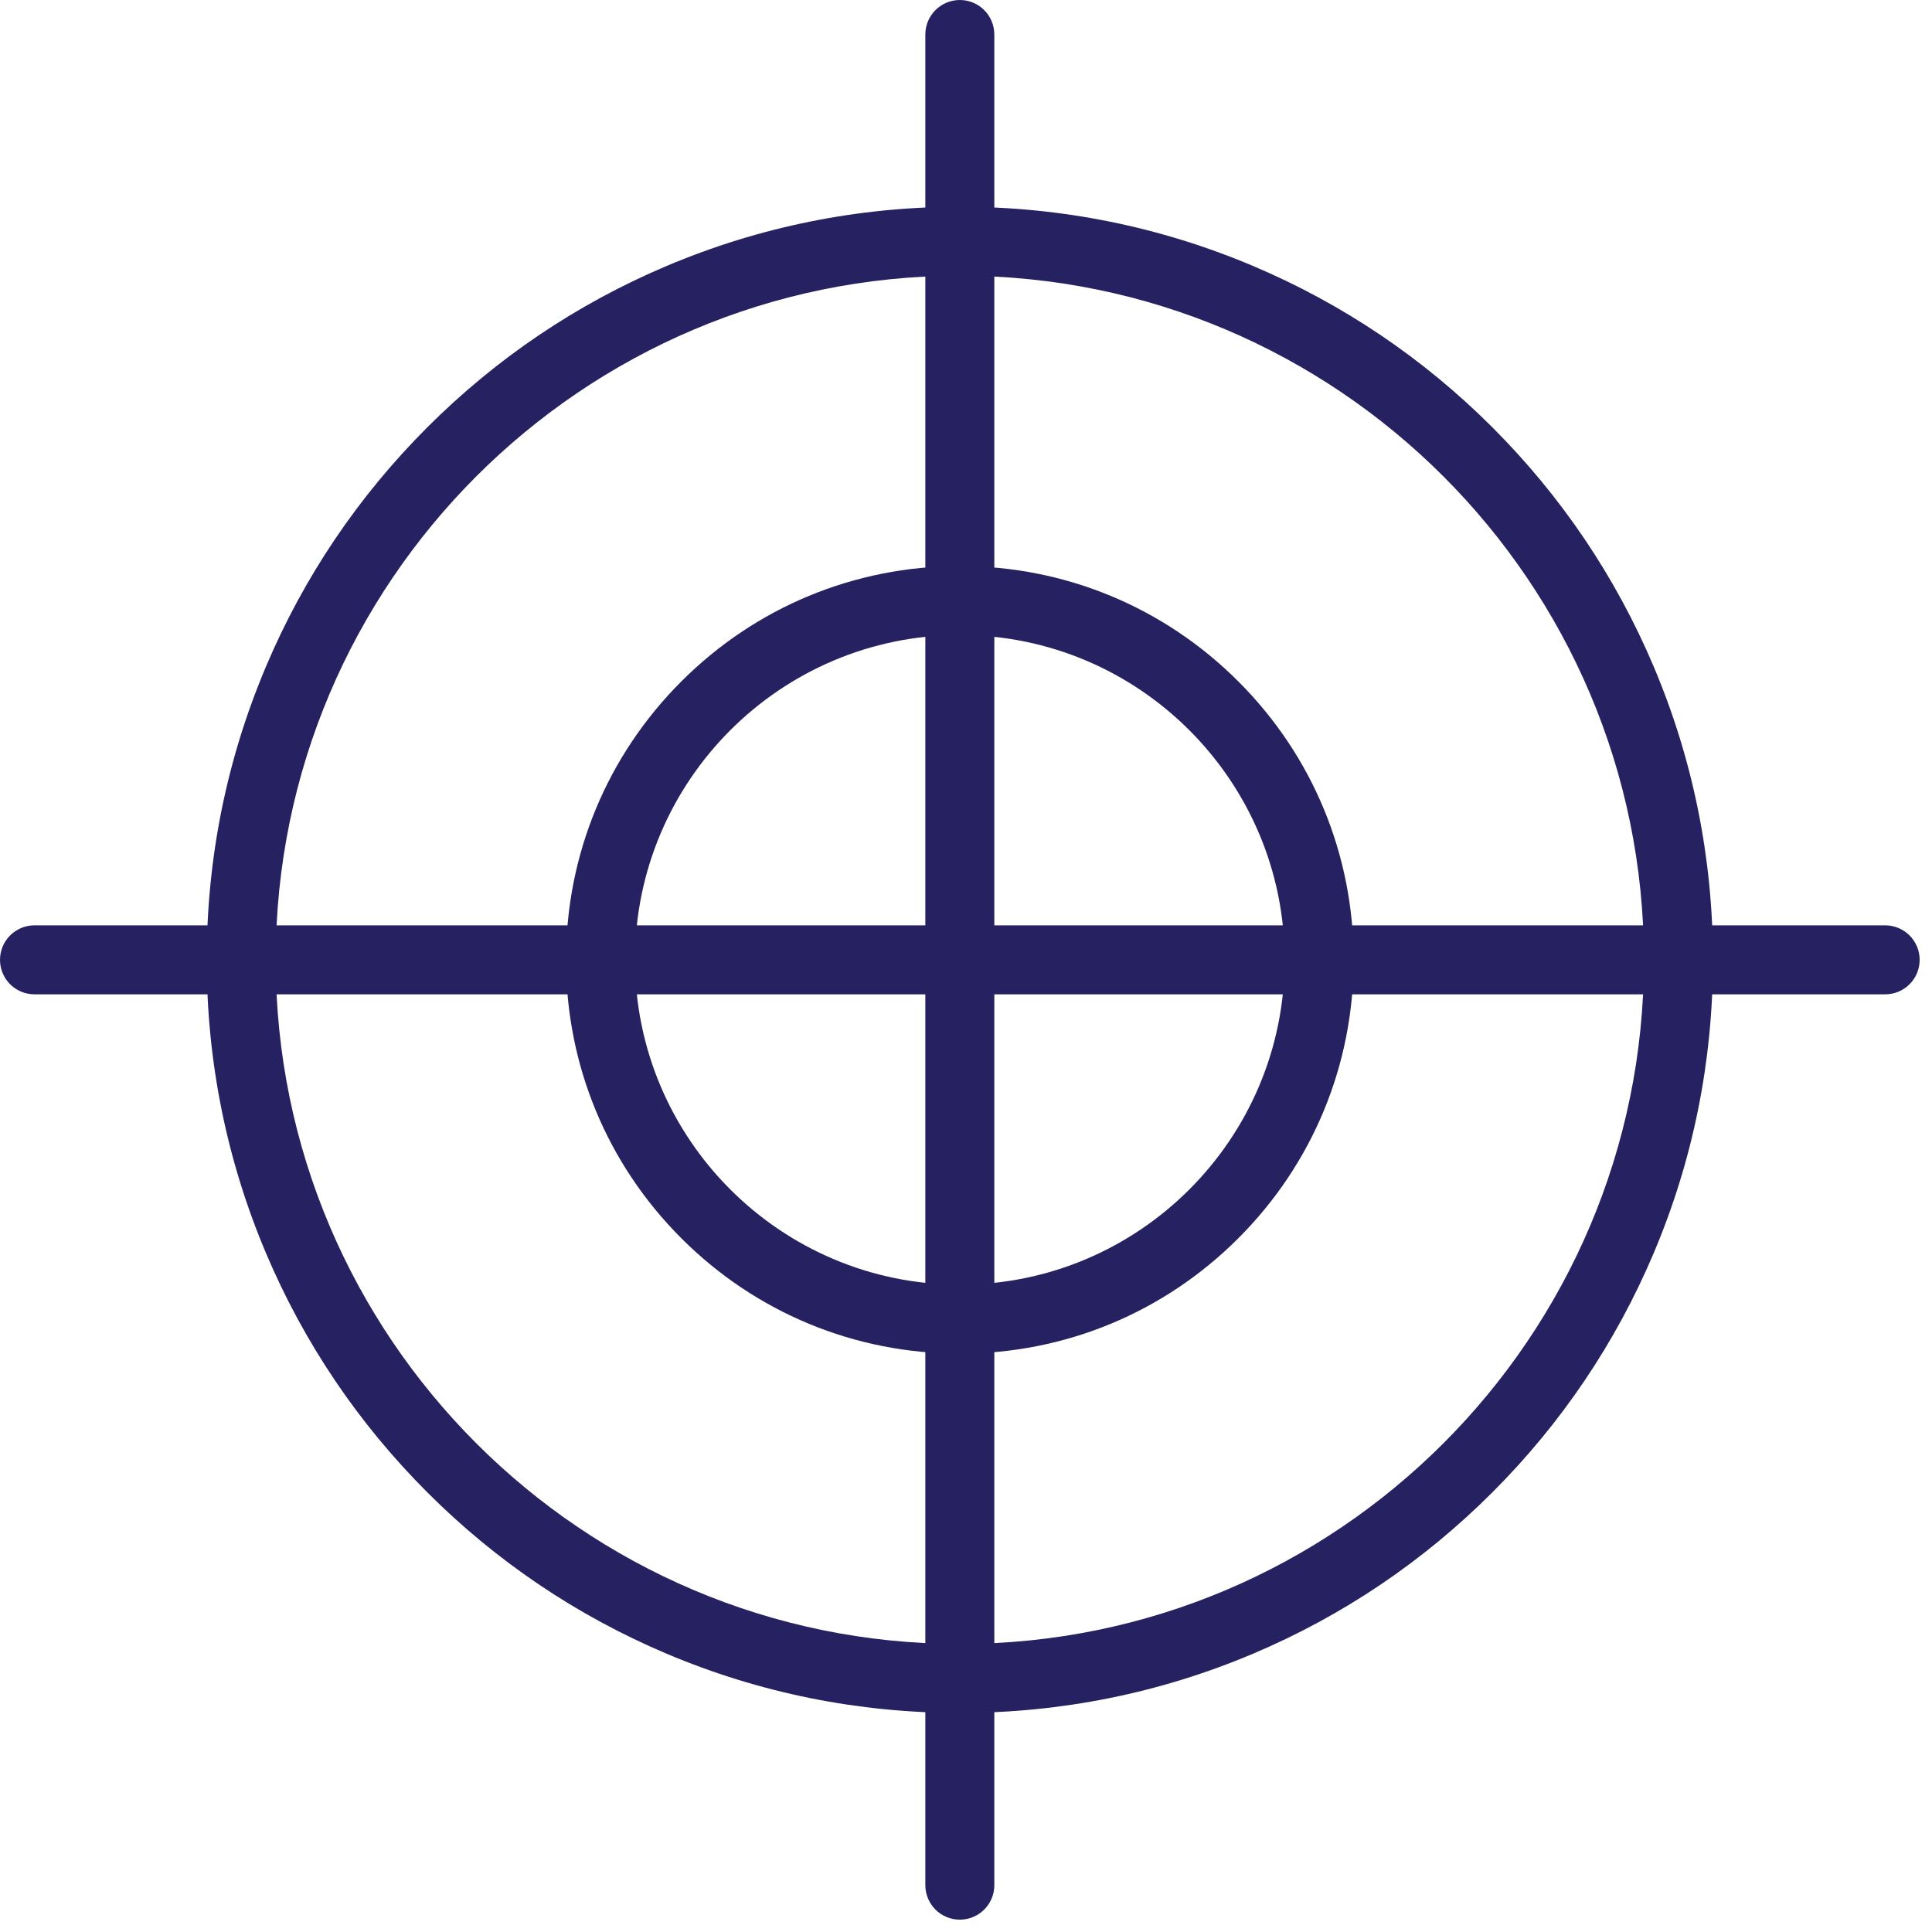
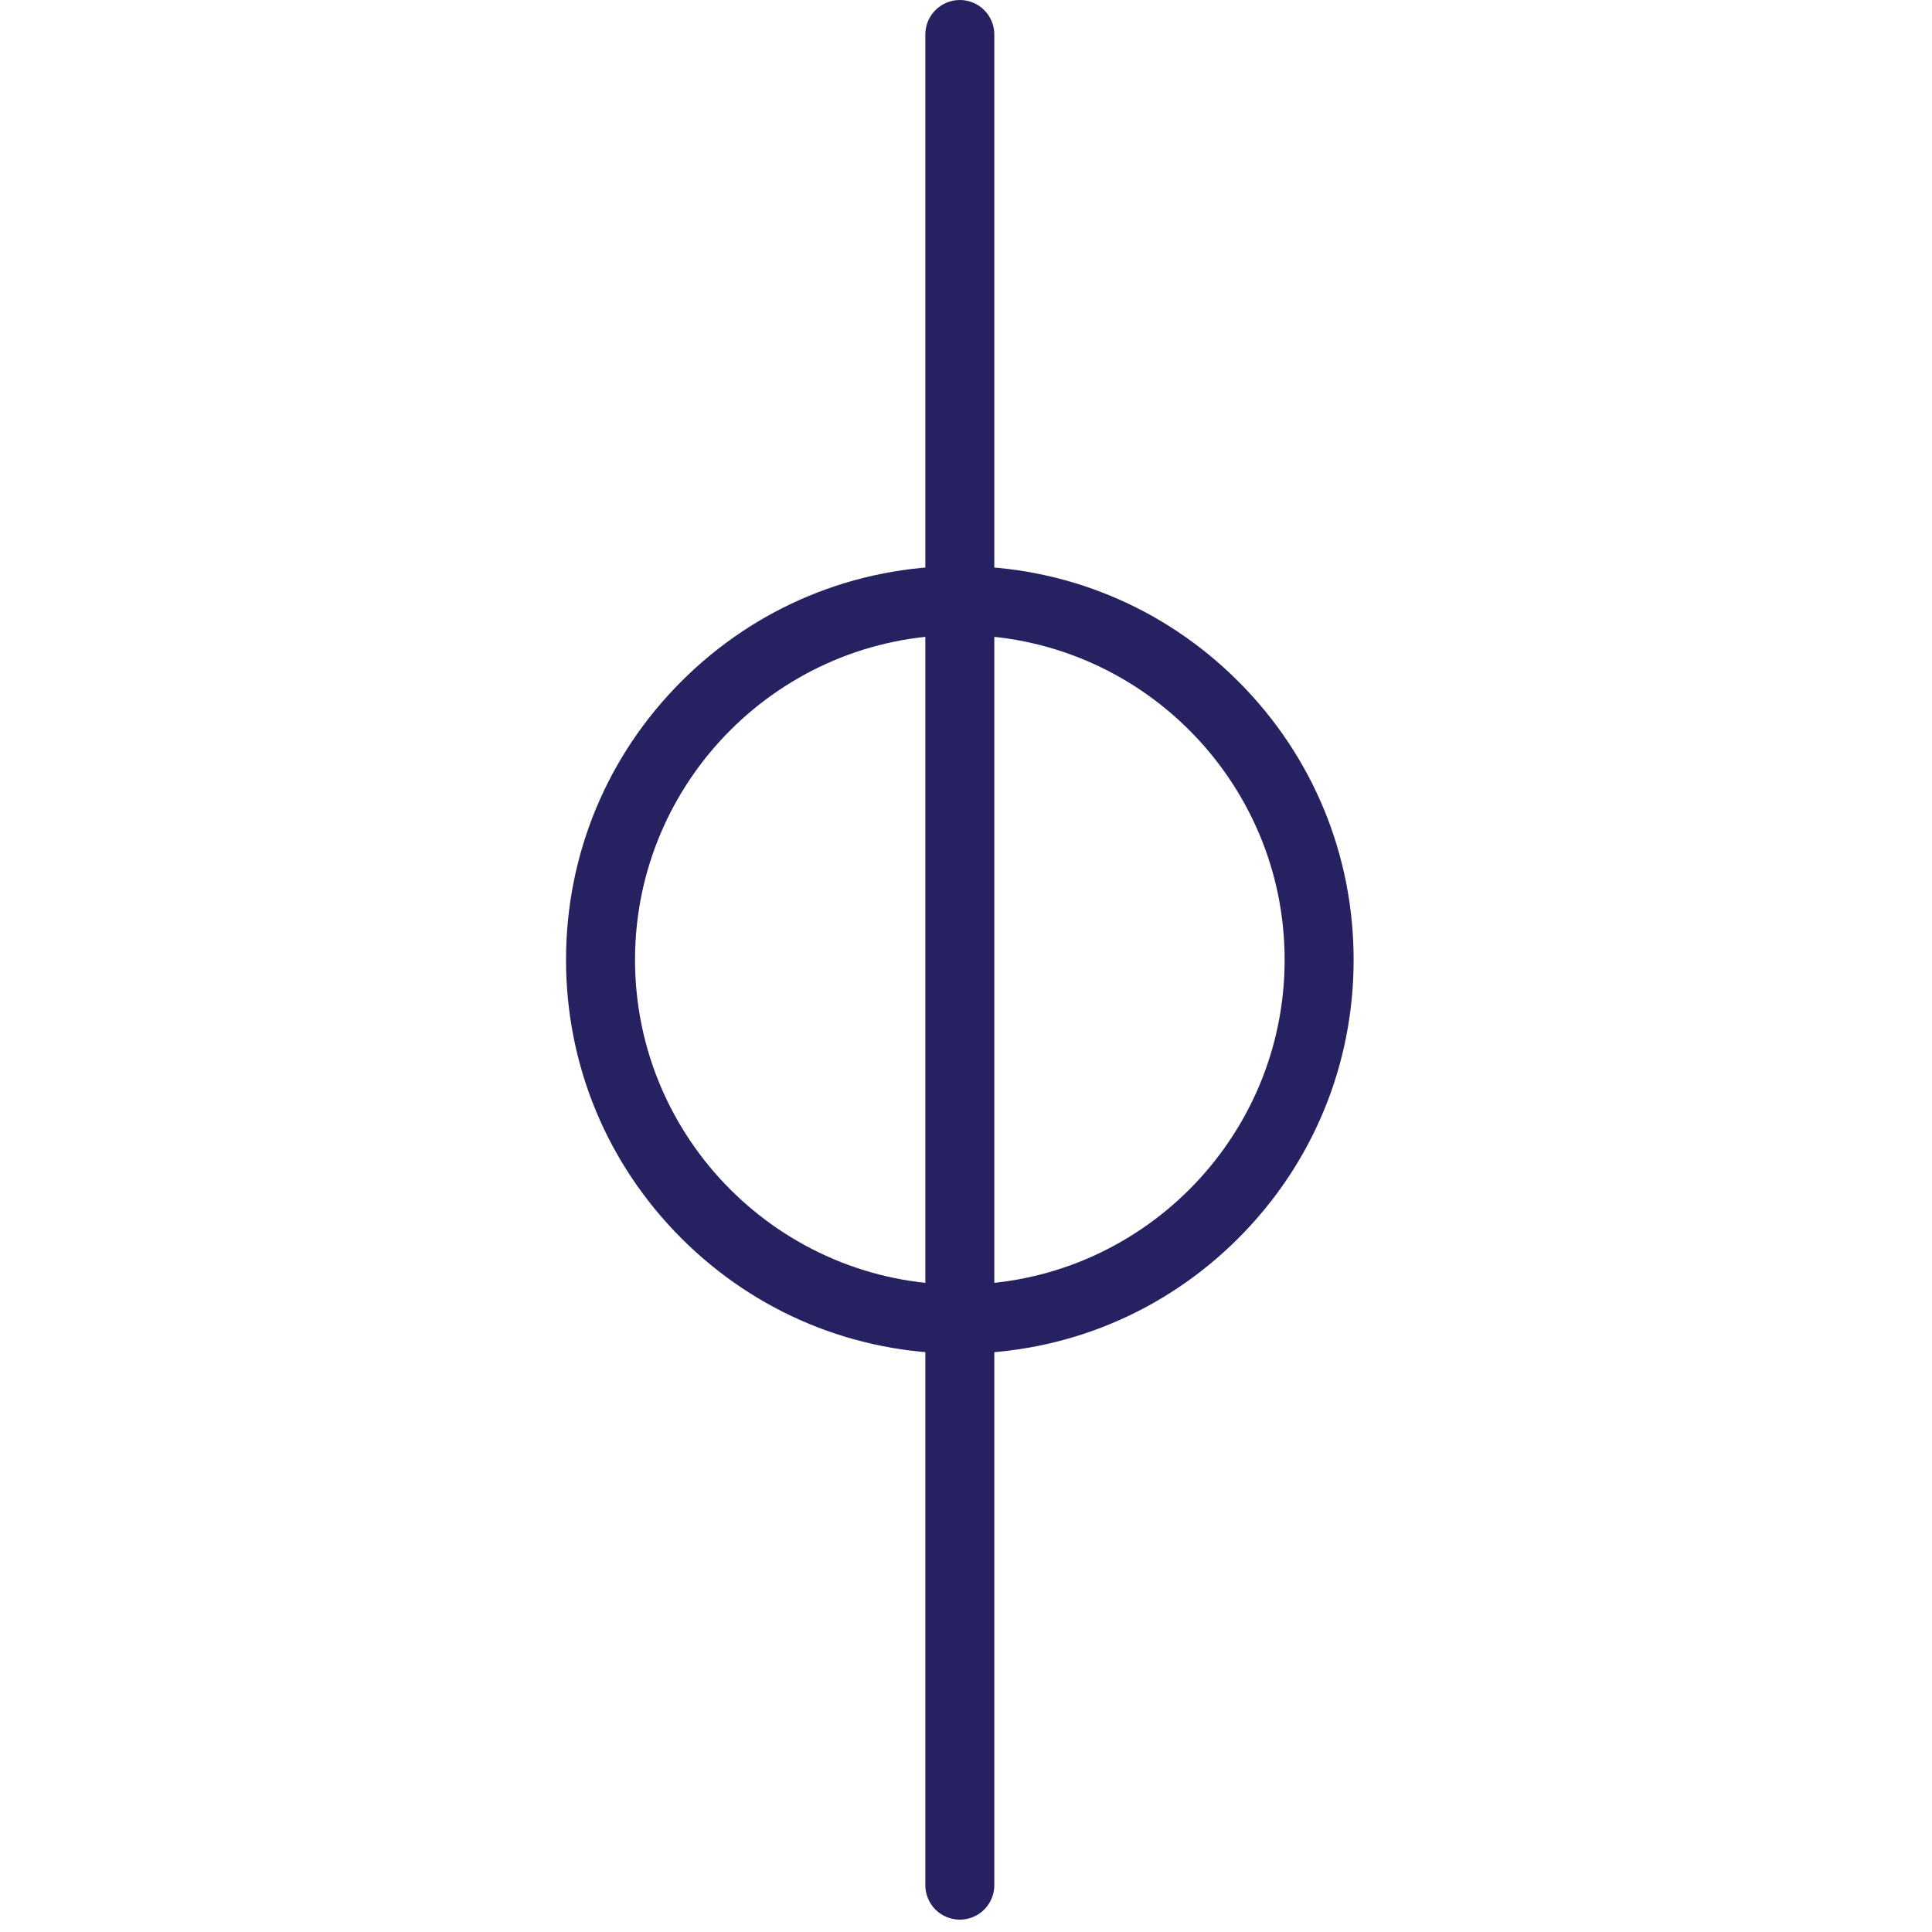
<svg xmlns="http://www.w3.org/2000/svg" width="80" height="80" viewBox="0 0 80 80" fill="none">
-   <path fill-rule="evenodd" clip-rule="evenodd" d="M39.745 70.929C35.535 70.929 31.451 70.104 27.606 68.478C23.892 66.907 20.557 64.659 17.694 61.795C14.83 58.932 12.582 55.597 11.011 51.883C9.385 48.038 8.56 43.954 8.56 39.745C8.56 35.535 9.385 31.451 11.011 27.606C12.582 23.892 14.83 20.558 17.694 17.694C20.558 14.831 23.892 12.582 27.606 11.012C31.451 9.385 35.536 8.561 39.745 8.561C43.954 8.561 48.038 9.385 51.883 11.012C55.597 12.582 58.932 14.831 61.795 17.694C64.659 20.558 66.907 23.892 68.478 27.606C70.104 31.451 70.929 35.536 70.929 39.745C70.929 43.954 70.104 48.038 68.478 51.884C66.907 55.597 64.659 58.932 61.795 61.796C58.932 64.659 55.597 66.907 51.883 68.478C48.038 70.104 43.954 70.929 39.745 70.929ZM39.745 11.417C24.125 11.417 11.417 24.125 11.417 39.745C11.417 55.365 24.125 68.073 39.745 68.073C55.364 68.073 68.072 55.365 68.072 39.745C68.072 24.125 55.364 11.417 39.745 11.417Z" fill="#262262" />
  <path fill-rule="evenodd" clip-rule="evenodd" d="M39.745 56.051C35.389 56.051 31.294 54.355 28.214 51.275C25.134 48.195 23.438 44.1 23.438 39.745C23.438 35.389 25.134 31.294 28.214 28.215C31.294 25.135 35.389 23.439 39.745 23.439C44.1 23.439 48.195 25.135 51.275 28.215C54.355 31.294 56.051 35.389 56.051 39.745C56.051 44.1 54.355 48.195 51.275 51.275C48.195 54.355 44.1 56.051 39.745 56.051ZM39.745 26.295C32.328 26.295 26.295 32.329 26.295 39.745C26.295 47.161 32.328 53.195 39.745 53.195C47.161 53.195 53.194 47.161 53.194 39.745C53.194 32.329 47.161 26.295 39.745 26.295Z" fill="#262262" />
  <path fill-rule="evenodd" clip-rule="evenodd" d="M39.745 79.489C39.366 79.489 39.002 79.339 38.734 79.071C38.467 78.803 38.316 78.44 38.316 78.061V1.428C38.316 1.049 38.467 0.686 38.734 0.418C39.002 0.15 39.366 0 39.745 0C40.123 0 40.487 0.15 40.754 0.418C41.022 0.686 41.173 1.049 41.173 1.428V78.061C41.173 78.249 41.136 78.434 41.064 78.608C40.992 78.781 40.887 78.938 40.755 79.071C40.622 79.204 40.464 79.309 40.291 79.38C40.118 79.452 39.932 79.489 39.745 79.489Z" fill="#262262" />
-   <path fill-rule="evenodd" clip-rule="evenodd" d="M78.061 41.173H1.428C1.049 41.173 0.686 41.023 0.418 40.755C0.15 40.487 0 40.123 0 39.745C0 39.366 0.15 39.003 0.418 38.735C0.686 38.467 1.049 38.316 1.428 38.316H78.061C78.44 38.316 78.803 38.467 79.071 38.735C79.339 39.003 79.489 39.366 79.489 39.745C79.489 40.123 79.339 40.487 79.071 40.755C78.803 41.023 78.44 41.173 78.061 41.173Z" fill="#262262" />
</svg>